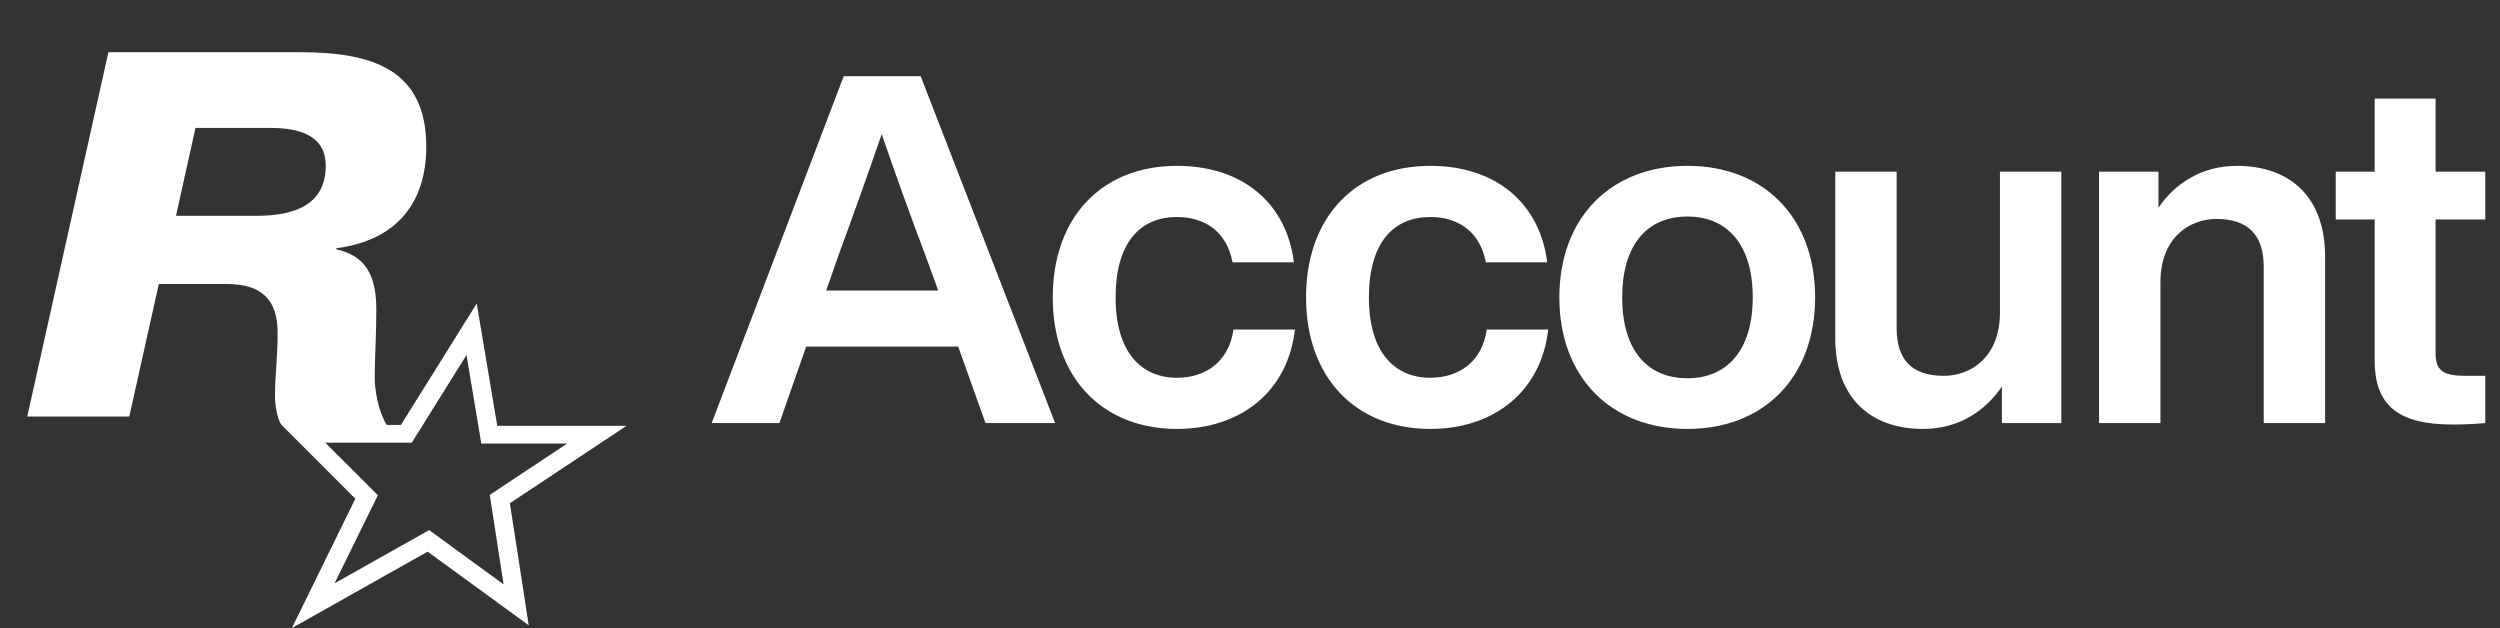
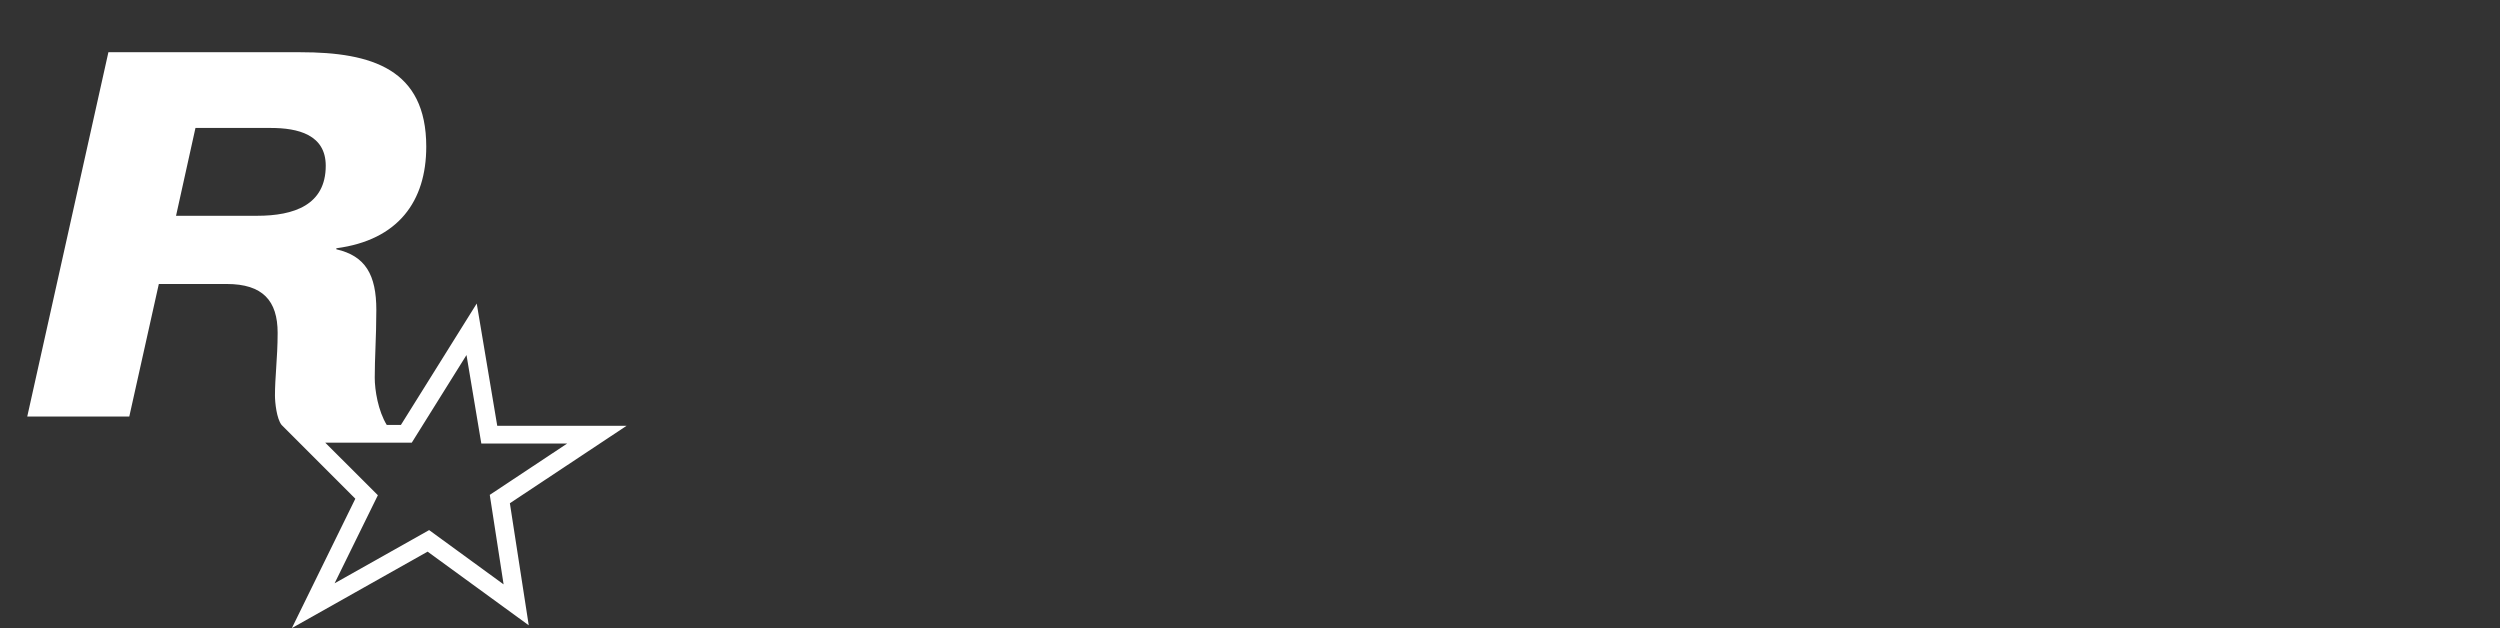
<svg xmlns="http://www.w3.org/2000/svg" width="195" height="49" viewBox="0 0 195 49" fill="none">
  <rect x="0" y="0" width="195" height="49" fill="#333333" stroke="none" />
  <path fill-rule="evenodd" clip-rule="evenodd" d="M13.731 16.831H20.058C22.926 16.831 25.408 15.993 25.408 12.929C25.408 10.497 23.229 9.981 21.133 9.981H15.246L13.731 16.831ZM38.785 33.211H48.875L39.77 39.253L41.242 48.773L33.353 43.028L22.766 48.991L27.716 38.9C27.716 38.9 21.958 33.144 21.963 33.144C21.576 32.654 21.447 31.392 21.447 30.85C21.447 30.163 21.492 29.468 21.541 28.727C21.596 27.884 21.656 26.982 21.656 25.966C21.656 23.462 20.501 22.151 17.679 22.151H12.388L10.084 32.492H2.125L8.455 4.074H23.433C29 4.074 33.248 5.387 33.248 11.44C33.248 15.701 31.06 18.728 26.235 19.364V19.445C28.504 19.962 29.354 21.434 29.354 24.176C29.354 25.271 29.319 26.232 29.286 27.135C29.257 27.938 29.23 28.695 29.23 29.461C29.23 30.443 29.496 32.048 30.166 33.144H31.272L37.185 23.675L38.785 33.211ZM37.543 34.596H44.239L38.202 38.6L39.281 45.582L33.472 41.347L26.098 45.498L29.474 38.627L25.369 34.528H32.118L36.387 27.692L37.543 34.596Z" fill="white" />
-   <path d="M82.301 33H76.867L74.739 27.034H62.883L60.793 33H55.511L65.809 5.944H71.813L82.301 33ZM65.467 19.738L64.441 22.664H73.181L72.117 19.738C71.167 17.268 69.875 13.658 68.773 10.466C67.671 13.658 66.379 17.268 65.467 19.738ZM91.805 33.456C85.991 33.456 82.115 29.466 82.115 23.196C82.115 16.926 85.953 12.936 91.805 12.936C96.935 12.936 100.355 15.862 100.925 20.46H96.137C95.681 18.028 93.933 16.926 91.805 16.926C88.955 16.926 87.017 18.902 87.017 23.196C87.017 27.49 89.031 29.466 91.805 29.466C93.971 29.466 95.833 28.288 96.213 25.704H101.001C100.469 30.492 96.821 33.456 91.805 33.456ZM111.562 33.456C105.748 33.456 101.872 29.466 101.872 23.196C101.872 16.926 105.71 12.936 111.562 12.936C116.692 12.936 120.112 15.862 120.682 20.46H115.894C115.438 18.028 113.69 16.926 111.562 16.926C108.712 16.926 106.774 18.902 106.774 23.196C106.774 27.49 108.788 29.466 111.562 29.466C113.728 29.466 115.59 28.288 115.97 25.704H120.758C120.226 30.492 116.578 33.456 111.562 33.456ZM131.623 33.456C125.657 33.456 121.629 29.428 121.629 23.196C121.629 16.964 125.657 12.936 131.623 12.936C137.589 12.936 141.579 16.964 141.579 23.196C141.579 29.428 137.589 33.456 131.623 33.456ZM131.623 29.504C134.701 29.504 136.715 27.338 136.715 23.196C136.715 19.054 134.701 16.888 131.623 16.888C128.507 16.888 126.531 19.054 126.531 23.196C126.531 27.338 128.507 29.504 131.623 29.504ZM155.995 24.374V13.392H160.783V33H156.147V30.15C154.855 32.05 152.803 33.456 149.991 33.456C145.925 33.456 143.151 31.062 143.151 26.388V13.392H147.939V25.59C147.939 28.098 149.155 29.314 151.625 29.314C153.715 29.314 155.995 27.87 155.995 24.374ZM174.479 12.936C178.583 12.936 181.357 15.33 181.357 20.004V33H176.569V20.802C176.569 18.294 175.315 17.078 172.883 17.078C170.793 17.078 168.513 18.522 168.513 22.018V33H163.725V13.392H168.361V16.204C169.615 14.342 171.705 12.936 174.479 12.936ZM193.852 13.392V17.116H189.976V27.604C189.976 28.896 190.622 29.314 192.218 29.314H193.852V33C193.016 33.076 192.104 33.114 191.344 33.114C187.202 33.114 185.226 31.746 185.226 28.136V17.116H182.186V13.392H185.226V7.692H189.976V13.392H193.852Z" fill="white" />
</svg>